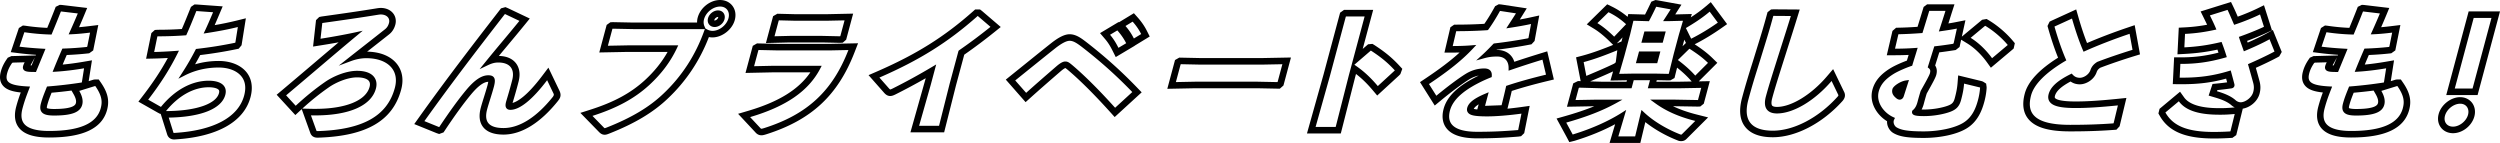
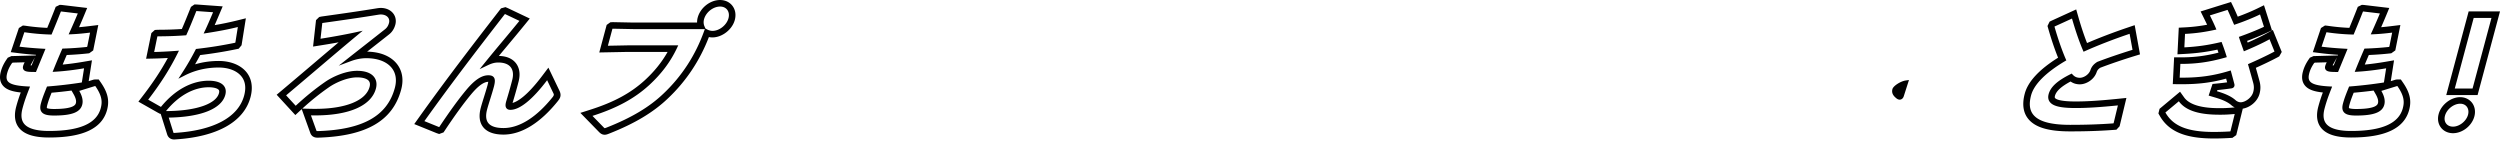
<svg xmlns="http://www.w3.org/2000/svg" height="43.648" width="763.398">
-   <path d="m493.713 13.251 1.415-.579.336-1.256zm-397.432 19.989c9.253 0 15.448-2.504 16.572-6.699.203-.757.131-1.368-.214-1.816-.535-.698-1.847-1.098-3.599-1.098-2.985 0-6.61 1.607-8.715 3.101-2.721 1.891-5.282 3.948-8.018 6.439l2.685.062c.494.011.942.012 1.288.012zm-29.416-4.786c.179-.667 0-.903-.066-.992-.286-.379-1.213-.792-2.957-.817h-.11c-4.583 0-9.211 2.573-13.022 7.245l-.029.036.811-.013c8.619-.145 14.511-2.236 15.375-5.458zm418.705-3.599 3.434.097h7.679l.118-.441-5.041.092.809-2.8c-2.134.992-4.525 2.011-6.998 3.052zm-266.313-19.676c-.452 0-1 .447-1.127.919a.4.4 0 0 0 -.018.148c0-.002.005-.003.011-.003.017 0 .051.005.098.005.423 0 .954-.435 1.073-.877a.616.616 0 0 0 .026-.19h-.002l-.062-.001zm290.208 19.38-3.557-.075-.125.467h7.101l3.694-.067-.417-.473c-1.067-1.21-2.482-2.521-4.053-3.759l-.786 3.172-1.223.701-.635.034zm-493.711 3.753c-.533 1.333-.959 2.418-1.329 3.799-.172.64-.117.87-.111.892.019 0 .412.279 2.18.279 6.192 0 6.559-1.363 6.679-1.811.18-.673-.058-1.588-.705-2.718l-.63-1.099c-2.019.263-4.033.481-6.084.658zm499.064-15.195-.494-1.002-.54 2.015zm-63.714 20.305.421-1.576c-.912.576-1.327 1.043-1.494 1.397.178.053.502.121 1.073.178zm-440.464-15.859-1.332 2.39c.104.005.219.01.342.013zm708.081 10.749c-.533 1.333-.958 2.415-1.33 3.8-.172.64-.117.869-.111.891.019 0 .412.279 2.18.279 6.191 0 6.558-1.363 6.678-1.811.18-.673-.058-1.588-.705-2.718l-.63-1.099c-2.016.262-4.03.48-6.082.658zm-5.113-10.754-1.334 2.396c.104.005.219.01.342.013z" fill="none" />
  <path d="m30.146 24.27h-1.046c-.253 0-.471.041-.609.076l-1.41.433.998-6.358-2.742.466c-2.17.369-4.246.647-6.199.833.419-1.008.833-1.986 1.239-2.927a92.933 92.933 0 0 0 6.343-.467l.521-.058 1.219-.875 1.552-7.75-2.745.333c-.95.115-2.009.236-3.128.333a172.788 172.788 0 0 0 1.47-3.435l1.011-2.44-7.725-.917-.65-.036-1.232.599-.284.73a330.484 330.484 0 0 1 -2.301 5.698 63.197 63.197 0 0 1 -6.663-.641l-.77-.084-1.229.772-2.485 7.373 2.424.308c1.576.201 3.285.364 5.276.504l-.078.19-7.418.201-1.11.487-.322.467c-.89 1.291-1.441 2.442-1.788 3.734-.169.628-.682 2.539.463 4.111 1.045 1.441 2.992 2.035 5.612 2.309a44.902 44.902 0 0 0 -1.381 4.292c-.713 2.655-.453 4.812.773 6.412 1.572 2.049 4.59 3.044 9.225 3.044 10.418 0 16.221-2.759 17.739-8.433.772-2.881.208-5.323-1.95-8.429l-.597-.858zm-19.506-6.707-.99 2.403a14.535 14.535 0 0 1 -.342-.013zm20.121 15.476c-1.252 4.677-6.423 6.951-15.808 6.951-3.917 0-6.486-.761-7.639-2.262-.838-1.094-.979-2.623-.428-4.676.62-2.316 1.25-3.942 1.916-5.664l.37-.955-.826-.044c-3.516-.188-5.312-.675-6.004-1.63-.398-.548-.446-1.316-.15-2.419.284-1.06.748-2.023 1.503-3.117l.231-.102 3.609-.098c-.186.333-.36.699-.479 1.135-.122.458-.066.843.166 1.145.445.581 1.354.674 3.359.674h.401l2.907-7.06-.841-.048c-2.815-.163-5.079-.36-7.098-.617l1.478-4.383.038-.024c2.688.398 5.188.619 7.86.696l.413.013.158-.382a354.528 354.528 0 0 0 2.688-6.636l.068-.033 5.102.605a190.273 190.273 0 0 1 -2.394 5.501l-.401.889.976-.042c1.969-.085 3.834-.286 5.566-.496l-.854 4.266-.154.111a94.315 94.315 0 0 1 -7.073.49l-.377.012-.152.346a225.09 225.09 0 0 0 -2.472 5.882l-.354.881.946-.057c2.652-.161 5.563-.508 8.656-1.034l-.67 4.269-.067.066c-3.411.528-6.751.92-10.206 1.198l-.372.029-.378.948c-.573 1.432-1.065 2.661-1.484 4.226-.314 1.169-.245 1.996.218 2.6.587.763 1.718 1.088 3.783 1.088 5.416 0 7.991-.985 8.61-3.293.325-1.218.03-2.604-.901-4.23l4.772-1.473a.57.57 0 0 1 .124-.016c2.095 3.014 2.183 4.825 1.661 6.77zm-7.588-1.568c-.12.448-.486 1.811-6.679 1.811-1.768 0-2.161-.279-2.18-.279-.006-.022-.061-.252.111-.892.37-1.381.796-2.467 1.329-3.799 2.051-.177 4.065-.396 6.084-.658l.63 1.099c.647 1.13.885 2.045.705 2.718zm43.577-12.853c-2.47 0-4.896.348-7.182 1.021a79.947 79.947 0 0 0 1.556-2.823c3.831-.46 7.555-1.066 11.081-1.802l.687-.144.872-1.057 1.311-8.228-2.931.725a92.834 92.834 0 0 1 -6.59 1.362c.361-.827.724-1.676 1.096-2.55l1.348-3.175-7.868-.569-.751-.02-1.071.746-.604 1.502c-.733 1.823-1.431 3.559-2.176 5.253-2.333.154-4.771.231-7.421.235l-.828.06-1.062.95-1.604 7.831 2.509-.058c1.303-.03 2.666-.086 4.123-.17-2.069 3.822-4.468 7.456-7.582 11.512l-1.401 1.824 5.877 3.331.764.404.155-.044 1.928 6.138c.422 1.552 1.649 1.72 2.158 1.72h.04l.201-.008c12.877-.765 21.081-5.344 23.102-12.894.993-3.701-.056-6.119-1.112-7.498-1.743-2.271-4.887-3.574-8.624-3.574zm-16.07 15.308.029-.036c3.812-4.672 8.439-7.245 13.022-7.245h.11c1.744.025 2.671.438 2.957.817.067.089.245.324.066.992-.864 3.222-6.756 5.314-15.375 5.458l-.811.013zm23.875-4.754c-1.78 6.652-9.341 10.706-21.288 11.416l-.123.005c-.159 0-.162-.002-.228-.243l-1.393-4.437c9.845-.165 16.134-2.689 17.273-6.94.286-1.07.15-1.984-.402-2.715-.772-1.023-2.337-1.581-4.524-1.611h-.131c-5.205 0-10.381 2.833-14.58 7.98l-.034.01-3.876-2.197c3.779-4.922 6.536-9.253 8.923-14.021l.472-.943-1.052.076c-2.4.175-4.535.282-6.516.328l.968-4.725.065-.059c3.012-.005 5.76-.103 8.397-.299l.353-.025.149-.322c.896-1.98 1.699-3.979 2.55-6.096l.381-.948.045-.031 5.079.367-.255.601c-.739 1.734-1.432 3.357-2.149 4.878l-.483 1.022 1.116-.173c3.688-.574 6.581-1.137 9.332-1.817l-.75 4.709-.078.095a129.647 129.647 0 0 1 -11.64 1.86l-.319.037-.146.286a79.996 79.996 0 0 1 -4.007 6.92l-1.213 1.879 1.989-1.02c3.064-1.57 6.623-2.4 10.29-2.4 3.11 0 5.676 1.018 7.038 2.792 1.136 1.483 1.395 3.421.767 5.762zm37.555-13.4.116-.091 1.194-.938c1.554-1.219 3.259-2.557 5.407-4.253.91-.716 1.562-1.736 1.887-2.946.329-1.226.099-2.475-.631-3.425-.826-1.078-2.217-1.696-3.815-1.696-.363 0-.669.042-1.099.103-5.14.84-10.311 1.586-16.986 2.518l-.706.143-.979.96-.901 8.072 2.591-.41c1.766-.279 3.536-.58 5.214-.884a2195.527 2195.527 0 0 0 -7.402 6.267c-2.999 2.545-6.241 5.299-9.918 8.394l-1.598 1.345 5.699 6.201 1.473-1.365c.161-.149.321-.297.48-.442l2.606 7.244c.068.183.182.489.462.792l.173.187.214.138c.538.347 1.07.347 1.497.347h.063c14.736-.467 22.793-5.132 25.352-14.682.797-2.973.37-5.65-1.236-7.747-1.859-2.419-5.104-3.775-9.157-3.833zm-19.802 17.395c2.735-2.491 5.297-4.548 8.018-6.439 2.104-1.494 5.729-3.101 8.715-3.101 1.752 0 3.063.399 3.599 1.098.345.448.417 1.059.214 1.816-1.124 4.195-7.319 6.699-16.572 6.699-.346 0-.794 0-1.288-.012l-2.685-.062zm28.264-6.333c-2.297 8.571-9.759 12.765-23.483 13.199-.113 0-.37 0-.414-.028-.012-.013-.036-.078-.056-.131l-1.672-4.646c.512.012.976.012 1.334.012 10.367 0 17.111-2.982 18.504-8.181.367-1.37.174-2.599-.56-3.553-.942-1.229-2.735-1.879-5.185-1.879-3.442 0-7.438 1.743-9.872 3.469-2.998 2.084-5.82 4.375-8.872 7.203l-2.927-3.185c3.679-3.097 6.924-5.852 9.924-8.399 4.203-3.568 7.823-6.641 11.578-9.759l1.89-1.571-2.401.524c-2.861.622-6.67 1.321-10.484 1.924l.531-4.757.053-.052c6.69-.934 11.878-1.683 17.032-2.525.332-.046.544-.076.776-.076.972 0 1.783.333 2.228.913.354.461.456 1.062.287 1.689-.215.803-.616 1.44-1.192 1.894-2.348 1.854-4.163 3.277-5.832 4.586l-.768.603c-1.487 1.165-2.904 2.275-4.543 3.567l-3.021 2.382 3.604-1.348c1.662-.624 3.28-.939 4.811-.939 3.543 0 6.327 1.084 7.84 3.053 1.212 1.582 1.521 3.66.891 6.01zm46.884-6.17-1.979 2.616c-4.715 6.229-7.599 7.789-8.962 8.154.02-.07.042-.147.068-.231.365-1.214 1.127-3.742 1.781-6.334.714-2.806-.058-4.581-.83-5.576-.767-.988-2.291-2.163-5.213-2.204.833-1.006 1.68-2.019 2.555-3.066 1.665-1.993 3.409-4.08 5.284-6.381l1.611-1.977-6.701-3.181-.727-.306-1.357.377-.406.524c-8.233 10.617-16.312 21.11-24.617 32.746l-1.473 2.063 6.825 2.767.784.264 1.338-.49.362-.543c3.177-4.764 5.724-8.267 8.017-11.026 2.12-2.562 3.894-3.865 5.27-3.872-.026.211-.085.53-.211 1-.31 1.151-.732 2.506-1.114 3.729-.341 1.091-.693 2.22-.944 3.157-.659 2.458-.432 4.438.681 5.89 1.19 1.549 3.293 2.334 6.249 2.334 5.504 0 11.249-3.544 16.64-10.282.519-.676 1.163-1.519.485-3.03l-3.415-7.122zm1.342 8.936c-4.971 6.212-10.177 9.498-15.052 9.498-2.303 0-3.871-.522-4.663-1.553-.712-.929-.825-2.326-.335-4.152.235-.877.57-1.953.922-3.079.385-1.232.814-2.607 1.137-3.807.404-1.513.399-2.353-.019-2.899-.422-.549-1.126-.62-1.691-.62-2.059 0-4.227 1.461-6.821 4.597-2.334 2.809-4.922 6.366-8.14 11.191l-.069.025-4.476-1.814c8.279-11.599 16.349-22.082 24.569-32.682l.053-.015 4.397 2.087a651.962 651.962 0 0 1 -5.27 6.363 494.182 494.182 0 0 0 -5.209 6.305l-1.679 2.074 2.405-1.156c1.328-.638 2.224-.875 3.305-.875 1.753 0 3.064.495 3.791 1.431.716.922.879 2.255.472 3.856-.653 2.591-1.411 5.099-1.774 6.305-.246.812-.471 1.73-.018 2.339.26.351.659.521 1.222.521 2.856 0 6.731-3.128 11.216-9.053l1.996 4.164q.169.377-.27.949zm51.098-29.6c-3.036 0-6.044 2.361-6.848 5.371a5.489 5.489 0 0 0 -.188 1.516h-19.515l-6.228-.125-.746.044-1.121.804-2.256 8.41 8.756-.172h12.11c-1.755 3.125-4.053 5.976-6.976 8.662-4.293 3.917-9.406 6.684-16.582 8.974l-3.086.985 5.649 5.786c.325.332.869.886 1.767.886.501 0 .935-.171 1.39-.352 7.748-3.055 13.421-6.443 17.844-10.654 5.582-5.25 9.816-11.578 12.601-18.824 3.219.693 7.021-1.897 7.909-5.213.433-1.615.171-3.157-.739-4.342-.859-1.115-2.223-1.755-3.742-1.755zm-4.823 9.317c-2.66 7.5-6.892 14.013-12.575 19.36-4.238 4.035-9.705 7.292-17.207 10.25-.356.141-.555.212-.656.212-.026 0-.106-.05-.339-.287l-3.383-3.465c7.461-2.381 12.812-5.288 17.321-9.401 3.732-3.429 6.502-7.12 8.466-11.282l.404-.857h-15.353l-6.135.121 1.381-5.149.081-.058 6.228.125h21.92zm7.373-3.738c-.559 2.086-2.785 3.848-4.862 3.848-.573 0-1.102-.139-1.664-.438l-.513-.277-.29-.667c-.287-.653-.335-1.418-.137-2.155.572-2.145 2.778-3.89 4.916-3.89.907 0 1.673.346 2.157.975.521.679.66 1.604.393 2.604z" />
-   <path d="m219.257 3.179c-1.354 0-2.697 1.055-3.059 2.4-.188.697-.072 1.364.323 1.879.39.509.993.79 1.699.79 1.329 0 2.649-1.036 3.005-2.358.197-.735.085-1.426-.314-1.946-.377-.493-.965-.765-1.654-.765zm.037 2.192c-.119.443-.65.877-1.073.877-.047 0-.081-.005-.098-.005-.006 0-.01 0-.011.003a.377.377 0 0 1 .018-.148c.127-.472.675-.919 1.127-.919l.062.001h.002a.585.585 0 0 1 -.026.19zm18.042 8.018-6.177-.136-1.291.74-2.222 8.278 8.034-.174h11.767c-3.565 5.234-9.665 8.996-18.959 11.738l-3.106.917 5.23 5.599c.351.412.932.96 1.917.96.343 0 .725-.077 1.37-.277 13.832-4.372 21.917-11.859 27.033-25.035l1.082-2.788-8.39.18h-16.289zm-4.039 25.736c-.492.153-.688.185-.768.185-.109 0-.176 0-.395-.257l-3.081-3.3c11.018-3.25 17.82-7.951 21.394-14.777l.46-.879h-15.227l-5.411.117 1.314-4.899.087-.05 5.621.124h16.333l5.443-.115c-4.871 12.545-12.595 19.688-25.771 23.852zm17.744-26.166 5.446.121.86-.048 1.035-.92 2.132-7.952-8.075.175h-9.57l-5.499-.138-1.296.741-2.196 8.2 7.354-.181h9.809zm-13.25-6.698.088-.05 4.94.123h9.62l5.453-.117-1.286 4.798-.074.066-5.469-.122h-9.831l-4.73.115zm61.478-3.37h-1.499l-.568.504c-8.846 7.853-17.382 13.199-29.463 18.454l-2.52 1.096 4.785 5.424c.309.33.882.945 1.829.945.506 0 .941-.163 1.602-.48a188.78 188.78 0 0 0 9.244-4.955l-4.674 16.538h10.295l3.627-14.382 2.514-9.335a164.641 164.641 0 0 0 9.268-6.944l1.877-1.511-5.697-4.874-.619-.48zm-6.402 12.468-.11.091-.08.113-2.681 9.954-3.254 12.902h-6.089l3.539-12.455 1.682-6.283-1.269.757a185.788 185.788 0 0 1 -12.066 6.61c-.165.079-.559.268-.705.268-.036 0-.128-.054-.367-.31l-2.93-3.322c12.28-5.341 20.99-10.8 29.993-18.792h.059l3.866 3.308a162.405 162.405 0 0 1 -9.588 7.16zm54.488-10.082-1.108-1.247-4.577 2.782-.085-.096-5.685 3.398 1.539 1.8c1.075 1.258 1.765 2.517 2.298 3.583l.964 1.925 5.808-3.46-.012-.023 4.579-2.797-.824-1.644c-.755-1.506-1.676-2.848-2.896-4.222zm-5.829 9.327c-.604-1.207-1.381-2.601-2.566-3.988l2.229-1.333c1.093 1.23 2 2.529 2.696 3.915zm4.713-2.85c-.753-1.481-1.513-2.611-2.567-3.818l2.188-1.33c1.082 1.217 1.911 2.408 2.604 3.789zm-14.383 1.204c-1.597-1.229-3.247-2.501-5.234-2.501-1.494 0-3.303.879-5.691 2.766a855.454 855.454 0 0 0 -5.655 4.528l-8.146 6.562 6.044 6.877 1.505-1.351c2.96-2.659 5.927-5.235 9.208-8.077 1.034-.882 1.412-.979 1.412-.993.146.064.623.459.861.656 3.696 3.138 8.025 7.451 12.864 12.819l1.35 1.497 8.244-7.547-1.426-1.478c-4.819-4.996-9.69-9.366-15.336-13.758zm8.653 19.947c-4.898-5.433-9.29-9.808-13.056-13.004-1.006-.833-1.393-1.121-2.169-1.121-.681 0-1.512.451-2.696 1.461-3.304 2.86-6.282 5.447-9.247 8.11l-3.332-3.791c2.181-1.759 6.43-5.179 6.43-5.179 2.447-1.968 4.422-3.557 5.729-4.587 1.963-1.551 3.462-2.337 4.453-2.337 1.214 0 2.378.826 4.014 2.086 5.561 4.326 10.367 8.639 15.117 13.562zm26.017-15.179-6.433-.136-1.292.739-2.356 8.786 8.5-.172h18.988l6.864.138 1.114-.979 2.293-8.548-8.756.171h-18.923zm23.611 7.273-.076.067-6.108-.123h-19.008l-5.879.119 1.451-5.411.088-.05 5.879.125h18.965l6.135-.12-1.446 5.394zm29.578-11.224-.619-.377-1.331.12-1.651 1.419 3.194-11.919h-8.903l-1.191.849-5.037 18.791-5.086 18.1h10.332l4.4-17.274.242-.902c1.793 1.372 3.424 2.964 5.129 4.989l1.345 1.598 6.687-6.141.388-.411.589-1.604-.83-.898c-2.584-2.798-4.846-4.5-7.656-6.339zm-11.848 24.982h-6.138l4.372-15.559 4.857-18.12.085-.061h5.657l-4.811 17.947-4.023 15.792zm18.005-17.204-5.148 4.728c-2.327-2.765-4.541-4.776-7.159-6.51l-.004-.002 5.021-4.316.038-.003c2.749 1.798 4.836 3.374 7.282 6.022l-.03.083zm44.547-5.248c-2.98.914-5.619 1.759-8.013 2.566a4.965 4.965 0 0 0 -1.236-2.1c-.984-.988-2.366-1.511-3.998-1.511h-.172l.074-.078c3.466-.416 6.892-.944 9.939-1.532l.642-.124.945-1.017 1.426-7.779-2.936.641c-.947.207-1.927.4-3.008.593.174-.271.349-.548.526-.833l1.604-2.578-7.83-1.19-.726-.065-1.104.593-.285.513c-1.053 1.895-1.996 3.428-2.996 4.87-2.721.165-5.539.247-8.59.25l-.648.016-1.144.795-1.817 7.736 2.534-.01c.744-.003 1.443-.012 2.106-.028-2.676 2.45-5.986 4.958-10.482 7.966l-1.617 1.082 4.5 7.143 1.754-1.447c3.412-2.816 6.807-5.341 8.848-6.583a8.974 8.974 0 0 1 2.842-1.12l-.14.067c-3.903 1.931-9.248 5.076-10.586 10.073-.793 2.951.014 4.84.831 5.907 1.616 2.103 4.694 3.125 9.41 3.125 5.006 0 8.542-.206 12.623-.539l.779-.117.959-.936 1.664-8.321-2.786.384c-1.34.185-2.69.343-3.994.47l.147-.594c.368-1.486.812-3.282 1.161-4.82 3.185-1.031 6.769-2.025 10.928-3.031l1.934-.467-2.027-8.596-2.043.626zm-10.176 9.816-.322.109-.073.332c-.352 1.623-.865 3.703-1.322 5.549l-.033.022-5.023.188 1.111-4.153-1.131.478c-3.333 1.407-5.005 2.722-5.419 4.265-.153.577-.077 1.072.228 1.472.624.824 1.969 1.116 5.328 1.154l.483.003c2.766 0 6.68-.314 10.518-.843l-.991 4.957-.061.059c-4.032.329-7.533.532-12.461.532-3.997 0-6.629-.789-7.824-2.344-.788-1.029-.952-2.432-.485-4.169 1.129-4.216 5.986-7.041 9.541-8.799a47.49 47.49 0 0 1 2.851-1.256l.349-.142.023-.376c.048-.702-.106-1.234-.473-1.627-.395-.422-.989-.627-1.817-.627-1.942 0-3.811.53-5.551 1.574-2.134 1.298-5.607 3.88-9.092 6.755l-2.251-3.573c6.185-4.139 10.194-7.371 13.401-10.802l1.058-1.135-1.547.127c-1.64.134-3.442.201-5.656.209l1.062-4.521.022-.016c3.353-.004 6.431-.102 9.41-.299l.045-.003.135-.029.149-.084c1.256-1.743 2.378-3.548 3.593-5.733l.065-.035 4.828.734c-.553.888-1.083 1.702-1.592 2.483l-1.361 2.099 1.32-.202c2.482-.381 4.423-.732 6.239-1.128l-.779 4.25-.104.111a143.003 143.003 0 0 1 -10.312 1.571l-.138.028-.122.061c-.771.807-2.163 2.263-3.438 3.421l-1.867 1.697 2.433-.674c1.21-.336 2.249-.531 3.981-.531 1.088 0 1.98.319 2.581.922.602.604.916 1.487.91 2.555l-.003.847.8-.277a284.596 284.596 0 0 1 9.546-3.09l1.08 4.581c-4.547 1.1-8.421 2.187-11.843 3.324zm-8.718 5.726-.421 1.576c-.571-.058-.896-.125-1.073-.178.167-.354.582-.821 1.494-1.397zm55.481-16.128h-6.511l-.961 3.581h6.511zm1.64-6.121h-6.512l-.926 3.454h6.511z" />
-   <path d="m520.775 2.031c-1.475 1.248-2.982 2.311-4.464 3.261l.3-1.015-5.067.129.301-.472 1.601-2.511-7.321-1.329-.619-.085-1.258.511-.334.702c-.472.992-.986 2.06-1.585 3.216l-5.122-.145-.202.845a23.688 23.688 0 0 0 -4.958-3.205l-1.271-.62-6.237 6.12 2.197 1.336c1.458.887 3.061 2.186 4.764 3.86l1.095 1.077c-2.778 1.129-6.267 2.472-9.52 3.327l-1.812.476 1.406 7.263-.82-.023-1.448.709-1.917 7.134 8.358-.152c-2.676 1.089-5.674 2.097-9.12 3.072l-2.411.682 1.276 2.343c1.273 2.336 1.726 3.165 1.886 3.47l.729 1.382 1.518-.373c.094-.023.228-.06.41-.125 4.322-1.326 8.491-3.046 12.062-4.962l-1.699 5.717h9.396l1.524-6.361c2.779 2.207 6.291 4.201 9.896 5.604.46.205.861.205 1.055.205.681 0 1.237-.243 1.698-.743l6.521-6.502-3.422-.864c-2.769-.698-5.168-1.536-7.305-2.561l7.559.125.769-.028 1.08-.856 1.842-6.882-3.371.061 5.665-5.658-1.451-1.415c-1.487-1.45-3.047-2.666-5.463-4.25a4.54 4.54 0 0 0 .069-.035c2.688-1.365 5.432-3.027 8.153-4.94l1.681-1.18-4.985-6.713-1.627 1.377zm-23.023 8.578 1.021-4.269 4.743.134.176-.329a98.42 98.42 0 0 0 2.027-4.063l.047-.019 4.392.797c-.593.93-1.189 1.857-1.721 2.676l-.601.927h1.485l4.592-.117-1.214 4.107-1.612 6.008-1.5 6.052-.08.046-3.936-.083h-6.938l-4.2.077 1.606-5.557 1.712-6.388zm16.572 1.506.494 1.001-1.034 1.013.54-2.015zm-2.215 8.537c1.57 1.238 2.985 2.549 4.053 3.759l.417.473-3.694.067h-7.101l.125-.467 3.557.075.635-.034 1.223-.701.786-3.172zm-15.309 3.858-.118.441h-7.679l-3.434-.096c2.473-1.042 4.864-2.061 6.998-3.052l-.809 2.8 5.041-.092zm-3.087-11.26 1.751-1.835-.336 1.256zm-5.939-6.189 3.394-3.33c2.039.996 3.657 2.097 5.374 3.659l-3.641 3.814c-1.812-1.783-3.535-3.176-5.127-4.144zm6.081 8.292-.46 3.567q-.032.272-.686.604c-2.38 1.144-5.175 2.333-8.312 3.654l-.815-4.209c3.484-.916 7.127-2.328 10.273-3.616zm25.631 11.478-.984 3.678-.052.041-6.807-.125h-7.722l1.494 1.085c3.331 2.423 7.232 4.147 12.255 5.415l-4.059 4.047c-.095.109-.122.122-.249.122-.099 0-.17 0-.241-.032-4.289-1.671-8.339-4.139-11.12-6.773l-.756-.714-1.935 8.072h-5.138l2.401-8.082-1.356.866c-3.995 2.55-9.223 4.88-14.719 6.562a2.61 2.61 0 0 1 -.258.081c-.165-.313-.635-1.175-1.977-3.637 6.211-1.757 11.023-3.629 15.128-5.885l2.046-1.126h-7.732l-6.603.12.991-3.689.189-.093 6.662.188h9.27l.661-2.465h4.961l-.66 2.466h9.706l6.602-.12zm2.064-7.627-3.889 3.884c-1.371-1.555-3.242-3.236-5.303-4.763l3.47-3.399.116-.019c2.574 1.664 4.117 2.846 5.605 4.297zm-4.902-7.5a.99.99 0 0 1 -.249.097l-1.598-3.238c2.354-1.393 4.855-2.965 7.266-5.005l2.49 3.353c-2.643 1.857-5.303 3.47-7.909 4.793zm43.116 9.4-1.991 2.325c-4.721 5.513-10.812 9.217-15.157 9.217-.742 0-1.284-.151-1.485-.413-.1-.13-.392-.676.027-2.246.752-2.804 1.994-6.738 3.005-9.941l1.845-5.817c.859-2.691 1.72-5.386 2.76-8.75l.795-2.572-8.008-.056-.754.038-1.073.843-.173.643c-1.016 3.779-1.976 6.878-2.842 9.674l-.658 2.124c-.319 1.064-.655 2.134-1.048 3.386l-.062.194c-.887 2.827-1.892 6.032-3.005 10.189-.995 3.709-.685 6.649.92 8.738 1.641 2.141 4.498 3.227 8.492 3.227 6.991 0 15.136-4.232 21.266-11.056.843-.953.977-1.927.451-2.896l-3.305-6.849zm1.355 8.421c-5.752 6.403-13.327 10.381-19.768 10.381-3.34 0-5.662-.822-6.904-2.443-1.208-1.572-1.401-3.928-.576-7.003 1.105-4.129 2.106-7.318 2.989-10.133.419-1.334.773-2.46 1.109-3.58l.652-2.108c.87-2.808 1.83-5.902 2.863-9.747l.055-.043 5.315.037a908.635 908.635 0 0 1 -2.757 8.743l-1.284 4.039-.56 1.776c-1.008 3.192-2.263 7.166-3.029 10.024-.469 1.754-.362 3.093.316 3.979.609.794 1.644 1.197 3.073 1.197 4.99 0 11.511-3.884 16.677-9.917l1.975 4.093c.143.264.18.333-.147.703zm46.153-23.346-.638-.382-1.374.239-6.198 5.154 1.098-5.009-2.993.589c-.732.145-1.476.272-2.213.39.351-1.094.686-2.164 1.02-3.229l.844-2.614h-7.688l-.679.009-1.057.793-.19.626c-.593 1.954-1.142 3.736-1.669 5.443-2.122.142-4.034.229-5.817.266l-.726.015-1.113.969-1.738 7.438 2.53-.009a99.064 99.064 0 0 0 4.151-.095l-.046.146c-.161.519-.326 1.048-.489 1.589-1.465.538-3.645 1.462-5.164 2.403-2.967 1.854-4.669 3.913-5.355 6.479-1.07 3.993 1.374 7.74 4.466 9.631-.083 1.448.719 2.84 1.799 3.529 1.884 1.156 4.338 1.566 9.376 1.566s9.99-1.068 12.909-2.778c3.602-2.069 4.934-5.722 5.622-8.291.243-.906.557-2.312.677-3.912.019-.291.03-.465-.002-.692l-.128-.912-.775-.496c-.292-.187-.565-.254-.752-.301l-7.017-1.704-.183 2.342c-.112 1.436-.358 2.771-.85 4.61-.351 1.309-.799 1.799-2.091 2.283-1.564.59-4.438 1.186-7.326 1.186-.267 0-.502-.003-.71-.008a8.241 8.241 0 0 0 .665-1.74c.245-.915.521-1.945.896-3.15l.124-.22c1.755-3.121 2.574-4.648 2.788-5.447.305-1.136.189-2.102-.34-2.88l1.257-4.017c1.271-.153 2.752-.361 4.493-.631l.521-.081 1.184-.936.486-2.22 1.855 1.133c2.108 1.288 4.28 3.359 5.96 5.684l1.261 1.745 6.433-5.409.527-.461.354-1.625-.631-.751c-1.99-2.374-4.667-4.655-7.344-6.26zm-10.702 7.039-.21.166c-1.893.293-3.712.55-5.317.724l-.39.042-2.01 6.421.322.256c.464.367.562.785.358 1.542-.186.693-1.588 3.186-2.611 5.005l-.215.382a75.754 75.754 0 0 0 -.981 3.431c-.307 1.145-.774 1.952-1.432 2.47l-.095.088-.069.105c-.12.412-.077.7.106.938.322.421.993.665 3.466.665 3.357 0 6.425-.708 8.032-1.315 1.897-.71 2.797-1.696 3.316-3.636.521-1.947.79-3.408.912-4.972l4.733 1.149a.884.884 0 0 1 .146.043c.004.028-.01.234-.015.312a19.599 19.599 0 0 1 -.611 3.498c-.646 2.412-1.763 5.395-4.687 7.074-2.605 1.526-7.281 2.512-11.913 2.512-5.212 0-7.052-.486-8.33-1.271-.573-.366-1.118-1.416-.697-2.289l.267-.55-.554-.256c-2.804-1.29-5.297-4.478-4.395-7.843.556-2.076 1.938-3.711 4.483-5.301 1.621-1.003 4.192-2.033 5.432-2.446l.298-.101.088-.3c.235-.799.478-1.576.712-2.33.239-.764.435-1.392.617-2.004l.252-.834-.87.065a86.51 86.51 0 0 1 -6.047.209l1.016-4.345.079-.069c2.08-.043 4.33-.153 6.875-.337l.407-.031.121-.389c.616-1.99 1.256-4.062 1.956-6.37l.012-.009h4.94l-.015.045a360.403 360.403 0 0 1 -1.702 5.328l-.305.922.959-.14c1.469-.211 3.025-.442 4.546-.741l-.983 4.485zm16.509.528-4.785 4.024c-1.84-2.546-4.203-4.793-6.538-6.219l4.373-3.637.115-.02c2.5 1.499 4.984 3.617 6.84 5.83z" />
  <path d="m577.869 27.216c-.391 1.459.635 2.32 1.185 2.783.336.282.695.431 1.039.431.211 0 .925-.076 1.242-1.045l1.585-4.949-.943.13c-1.615.223-3.841 1.659-4.107 2.65zm71.783-18.786c-4.374 1.483-8.613 3.101-12.355 4.713-1.107-2.804-2.046-5.844-2.671-8.03l-.639-2.236-7.453 3.405-.662.32-.65 1.331.209.737c.926 3.257 1.983 6.385 3.023 8.95-5.766 3.603-9.185 7.287-10.169 10.96-.836 3.118-.519 5.666.944 7.575 2.076 2.704 6.167 3.964 12.873 3.964 4.968 0 9.095-.14 13.38-.454l.784-.058.979-1.055 2.076-8.644-2.807.286c-5.38.548-9.288.792-12.674.792-4.786 0-6.01-.664-6.315-1.062-.041-.053-.149-.195-.025-.661.389-1.447 1.912-2.849 4.771-4.377.811.575 1.759.865 2.83.865 1.895 0 4.33-1.389 5.122-3.699.208-.594.476-.932 1.102-1.36 2.886-1.107 6.862-2.466 10.447-3.568l1.698-.522-1.624-8.917-2.195.744zm-9.25 10.475c-.943.612-1.635 1.258-2.065 2.486-.484 1.413-2.063 2.361-3.234 2.361-.898 0-1.591-.302-2.179-.95l-.308-.337-.407.204c-4 1.999-6.048 3.873-6.64 6.077-.251.944-.126 1.751.372 2.398.99 1.292 3.354 1.843 7.9 1.843 3.45 0 7.432-.248 12.877-.803l-1.295 5.392-.088.095c-4.235.31-8.32.448-13.233.448-5.951 0-9.643-1.041-11.286-3.182-1.079-1.408-1.275-3.318-.6-5.839.89-3.321 4.451-6.915 10.301-10.394l.451-.27-.208-.483c-1.154-2.67-2.363-6.158-3.406-9.828l.011-.022 5.338-2.439c.753 2.635 1.919 6.368 3.292 9.574l.237.561.557-.249c3.996-1.778 8.662-3.583 13.506-5.225l.891 4.889c-3.711 1.141-7.835 2.553-10.783 3.692zm51.658-8.657c-1.912 1.059-4.152 2.082-5.702 2.756-.064-.18-.126-.349-.186-.514 1.783-.668 4.07-1.587 6.001-2.491l1.591-.745-2.436-7.654-2.08 1.014c-1.678.817-3.896 1.741-5.931 2.475l-.021-.049c-.384-.894-.819-1.907-1.289-2.885l-.75-1.558-9.275 2.901 1.142 2.318c.292.596.576 1.175.842 1.737a50.232 50.232 0 0 1 -6.854.805l-1.803.095-.403 8.131 2.217-.122c3.667-.202 6.648-.59 9.989-1.315.107.3.217.609.325.925-3.907 1.004-7.391 1.44-11.385 1.44l-2.162-.013-.408 8.195 2.797.021c5.066 0 9.081-.501 13.495-1.709l.307 1.139a83.427 83.427 0 0 1 -3.171.369l-1.298.123-1.182 3.551 1.983.587c2.41.712 3.987 1.461 5.004 2.392.287.25.625.465.985.636l-.179.015c-2.13.177-2.979.208-4.304.208-2.133 0-8.622 0-10.965-3.27l-1.254-1.749-6.259 5.223-.352 1.406.392.694c2.713 4.81 7.8 6.955 16.493 6.955 1.737 0 3.179-.045 5.141-.162l.574-.034 1.168-.832 1.994-8.08c2.076-.322 4.458-2.071 5.122-4.553.346-1.288.352-2.447.012-3.789a352.32 352.32 0 0 0 -1.147-4.122c1.983-.891 4.464-2.053 6.626-3.208l.526-.296.761-1.346-2.717-6.712-1.976 1.093zm-10.965 29.813-.097.069a78.716 78.716 0 0 1 -5.022.158c-7.986 0-12.404-1.777-14.751-5.938l.002-.008 4.103-3.419c2.633 3.675 8.431 4.105 12.591 4.105 1.365 0 2.277-.033 4.47-.215l-1.295 5.248zm13.429-24.316c-2.525 1.348-5.527 2.722-7.608 3.639l-.478.212.144.502c.55 1.91 1.049 3.692 1.475 5.263.25.986.246 1.783-.013 2.747-.471 1.76-2.462 3.125-3.861 3.125-.394 0-1.019-.197-1.453-.575-1.223-1.12-3.002-1.988-5.748-2.8l.117-.352a99.179 99.179 0 0 0 4.289-.519c.345-.048.604-.195.771-.436.164-.235.21-.52.137-.845a167.41 167.41 0 0 0 -.631-2.373l-.491-1.818-.592.179c-4.776 1.436-8.92 2.022-14.302 2.022-.229 0-.461 0-.695-.003l.209-4.202h.248c4.673.001 8.663-.565 13.345-1.894l.586-.167-.176-.583c-.392-1.294-.842-2.52-1.233-3.566l-.185-.494-.515.12c-3.719.872-6.876 1.32-10.85 1.538l.204-4.11c3.601-.19 6.153-.613 8.869-1.187l.712-.151-.281-.669c-.464-1.099-1.021-2.235-1.609-3.438l-.1-.202 5.396-1.688c.46.956.892 1.963 1.274 2.854l.739 1.707.521-.175c2.412-.807 5.286-1.973 7.385-2.996l1.201 3.775c-2.38 1.114-5.314 2.251-7.117 2.891l-.548.193.176.553c.204.648.4 1.195.646 1.875l.701 1.972.587-.244c1.303-.542 4.572-1.944 7.258-3.43l1.508 3.725-.013.022zm38.588 8.525h-1.046a2.53 2.53 0 0 0 -.61.076l-1.409.432.996-6.356-2.741.465c-2.17.368-4.246.647-6.198.833.423-1.019.837-1.998 1.238-2.927a92.965 92.965 0 0 0 6.344-.467l.52-.058 1.221-.875 1.551-7.75-2.745.333a91.48 91.48 0 0 1 -3.128.333 184.892 184.892 0 0 0 1.47-3.434l1.012-2.441-7.726-.917-.655-.037-1.228.605-.283.723a319.756 319.756 0 0 1 -2.304 5.699 63.16 63.16 0 0 1 -6.661-.641l-.77-.084-1.229.772-2.485 7.373 2.424.308c1.573.2 3.282.364 5.277.504l-.079.19-7.418.201-1.109.487-.322.467c-.879 1.272-1.447 2.459-1.789 3.735-.169.628-.682 2.539.463 4.111 1.045 1.441 2.992 2.035 5.611 2.309a45.194 45.194 0 0 0 -1.38 4.292c-.713 2.656-.453 4.812.772 6.412 1.574 2.048 4.593 3.044 9.227 3.044 10.417 0 16.22-2.759 17.738-8.433.772-2.881.208-5.323-1.95-8.429l-.597-.859zm-19.504-6.712-.992 2.409a14.535 14.535 0 0 1 -.342-.013zm20.119 15.482c-1.252 4.677-6.423 6.951-15.807 6.951-3.916 0-6.486-.761-7.641-2.263-.838-1.093-.978-2.623-.427-4.675.619-2.314 1.251-3.946 1.92-5.673l.366-.945-.826-.044c-3.516-.188-5.312-.675-6.004-1.63-.398-.548-.446-1.316-.15-2.419.284-1.061.748-2.024 1.503-3.117l.231-.102 3.609-.098a4.932 4.932 0 0 0 -.479 1.136c-.122.456-.067.84.163 1.143.447.582 1.356.676 3.361.676h.401l2.909-7.06-.841-.048c-2.812-.163-5.076-.359-7.099-.617l1.478-4.383.038-.024c2.688.398 5.188.619 7.86.696l.413.013.158-.384a383.67 383.67 0 0 0 2.689-6.635l.067-.033 5.102.605a188.688 188.688 0 0 1 -2.394 5.501l-.401.889.976-.042c1.97-.085 3.835-.286 5.566-.496l-.854 4.265-.155.111a94.307 94.307 0 0 1 -7.074.49l-.377.012-.152.346a227.05 227.05 0 0 0 -2.47 5.882l-.354.881.946-.057c2.652-.161 5.562-.508 8.654-1.033l-.669 4.269-.067.066c-3.411.528-6.751.92-10.207 1.198l-.372.029-.392.985c-.565 1.415-1.052 2.631-1.47 4.188-.314 1.169-.245 1.996.218 2.6.587.763 1.718 1.088 3.783 1.088 5.416 0 7.99-.985 8.609-3.293.325-1.218.031-2.604-.901-4.23l4.772-1.473a.578.578 0 0 1 .125-.016c2.095 3.015 2.183 4.825 1.661 6.77zm-7.589-1.568c-.12.448-.486 1.811-6.678 1.811-1.768 0-2.161-.279-2.18-.279-.006-.022-.061-.251.111-.891.372-1.386.797-2.467 1.33-3.8a142.77 142.77 0 0 0 6.082-.658l.63 1.099c.647 1.129.885 2.044.705 2.718zm25.105-1.802c-2.865 0-5.816 2.315-6.578 5.161-.411 1.534-.159 3.001.707 4.129.834 1.088 2.173 1.713 3.673 1.713 2.89 0 5.755-2.248 6.524-5.116.411-1.529.148-3.055-.721-4.187-.831-1.08-2.145-1.699-3.605-1.699zm2.395 5.367c-.528 1.971-2.631 3.635-4.593 3.635-.886 0-1.626-.33-2.085-.929-.48-.625-.609-1.476-.363-2.396.534-1.994 2.662-3.678 4.646-3.678.848 0 1.564.326 2.021.919.486.633.622 1.525.374 2.448zm.189-31.552-6.843 25.541h9.571l6.843-25.541zm1.193 23.541h-5.43l5.771-21.541h5.43z" />
</svg>